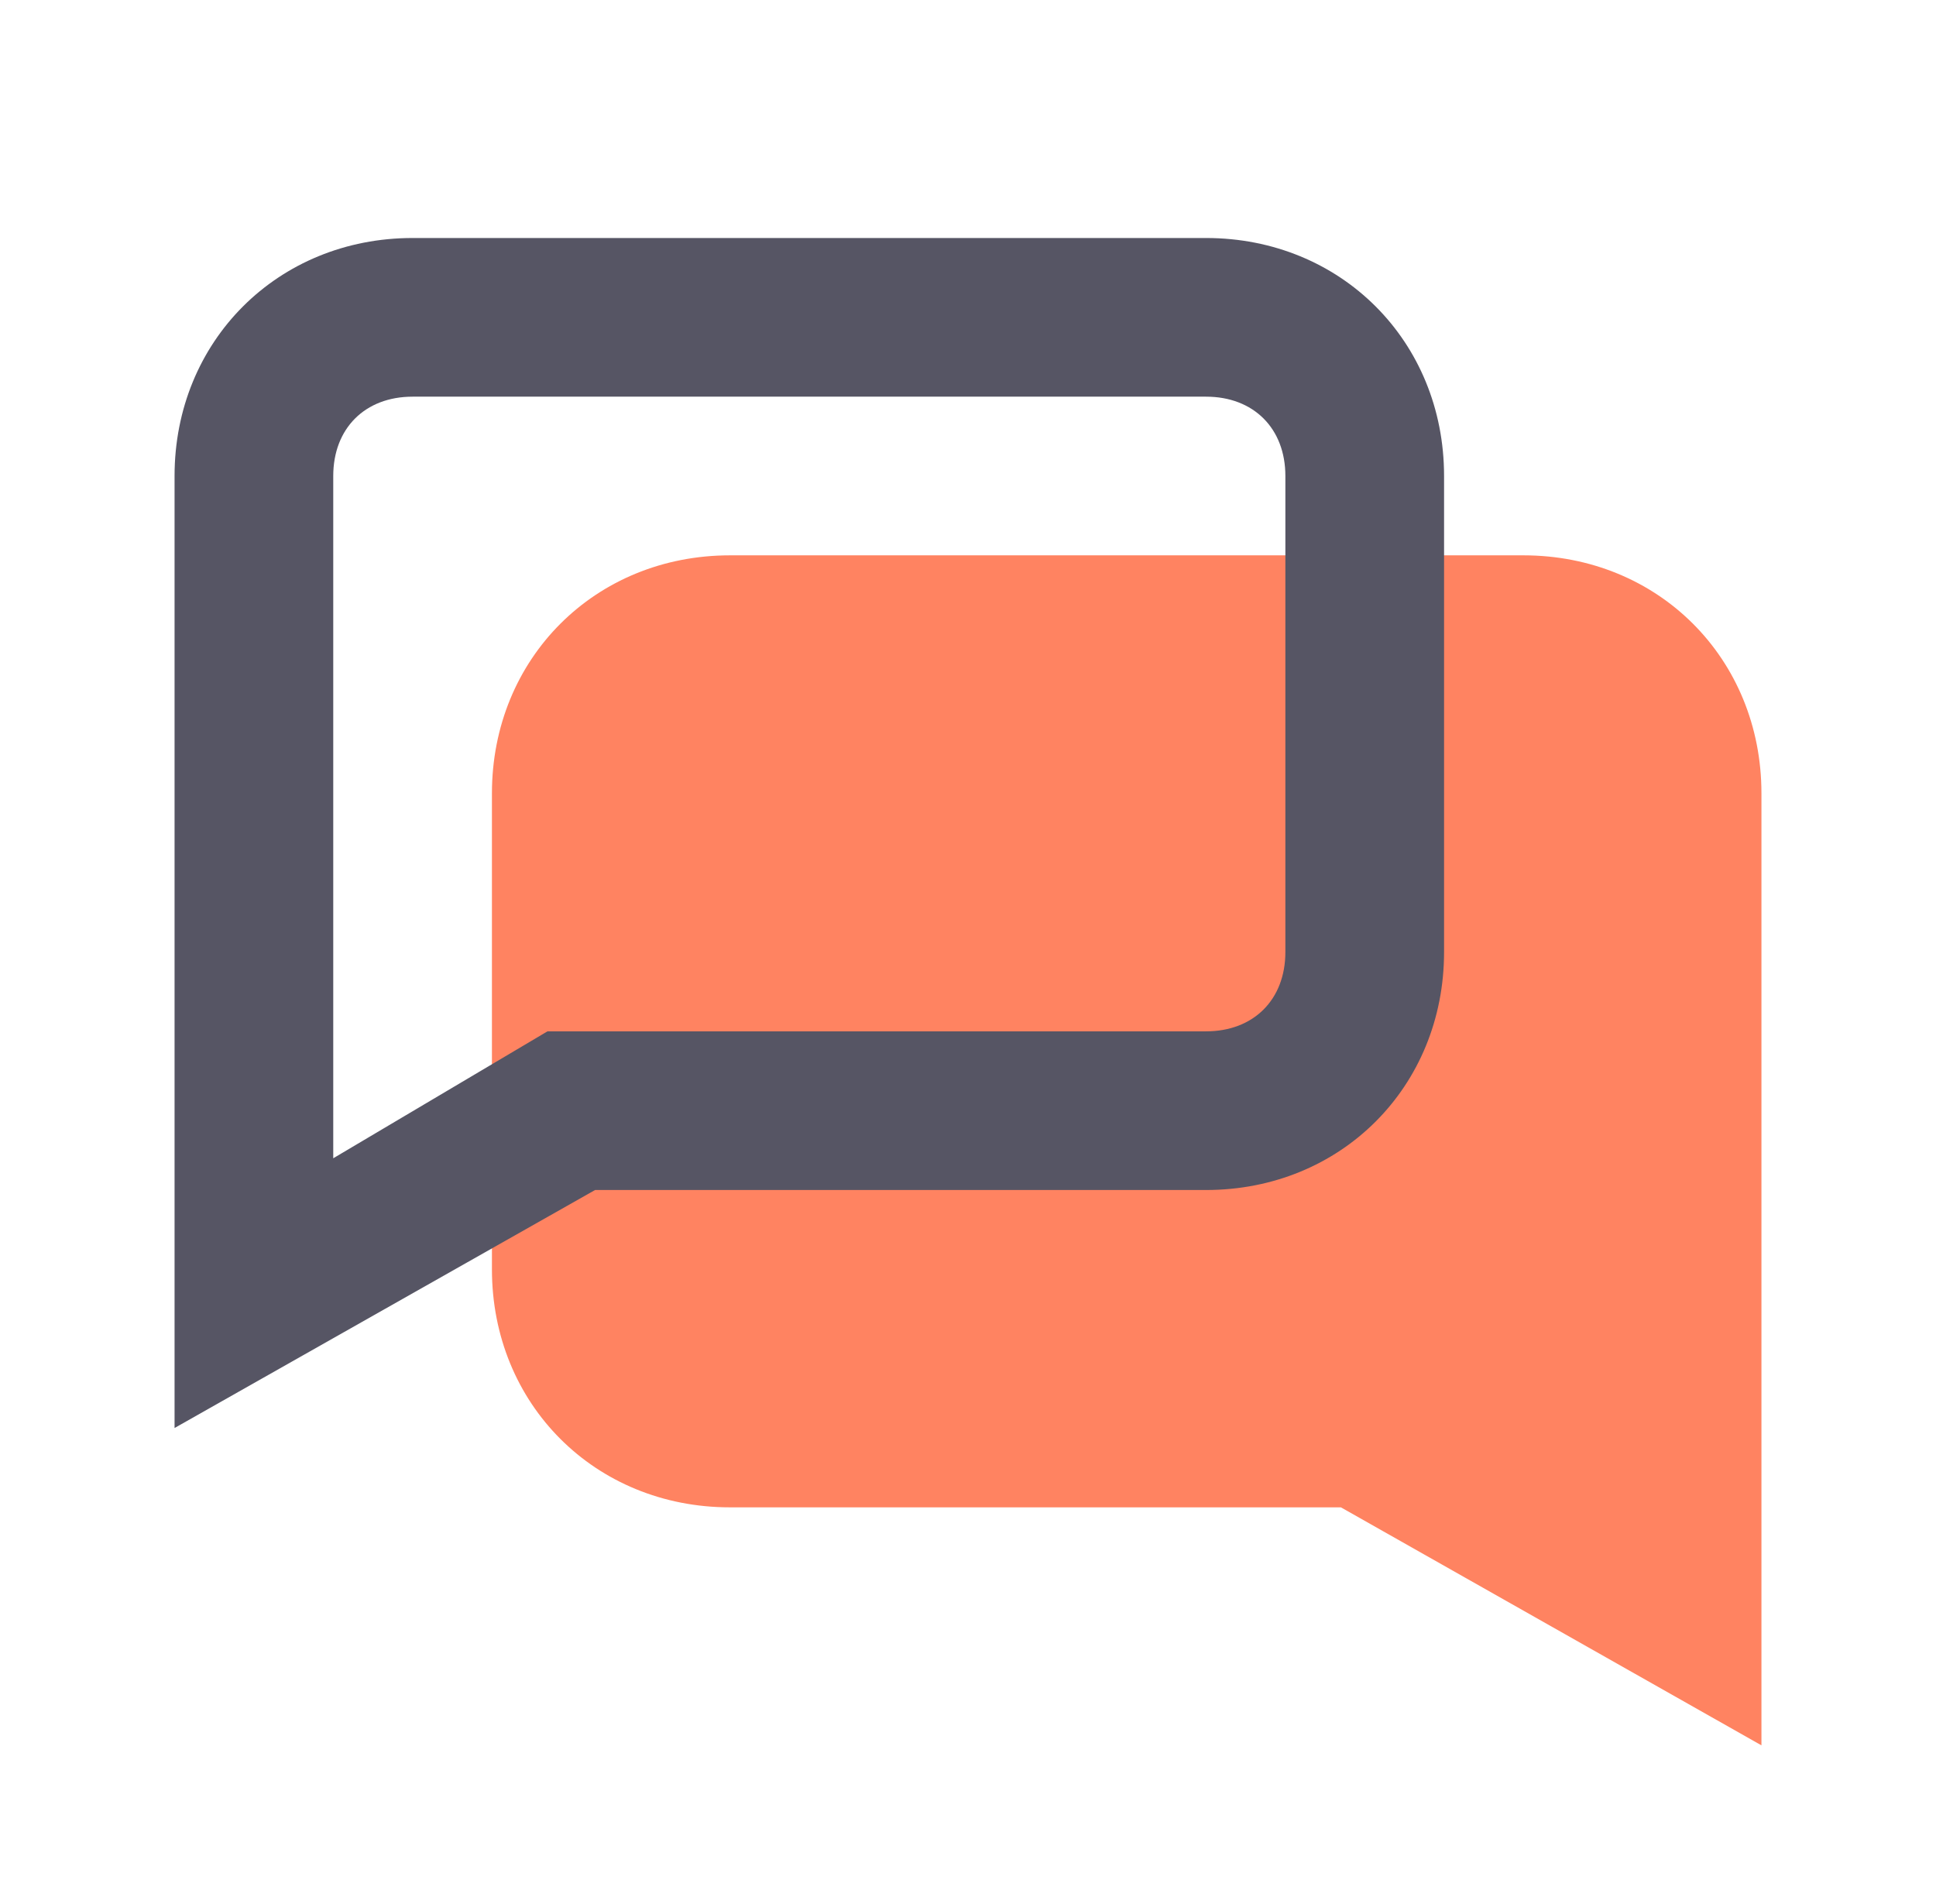
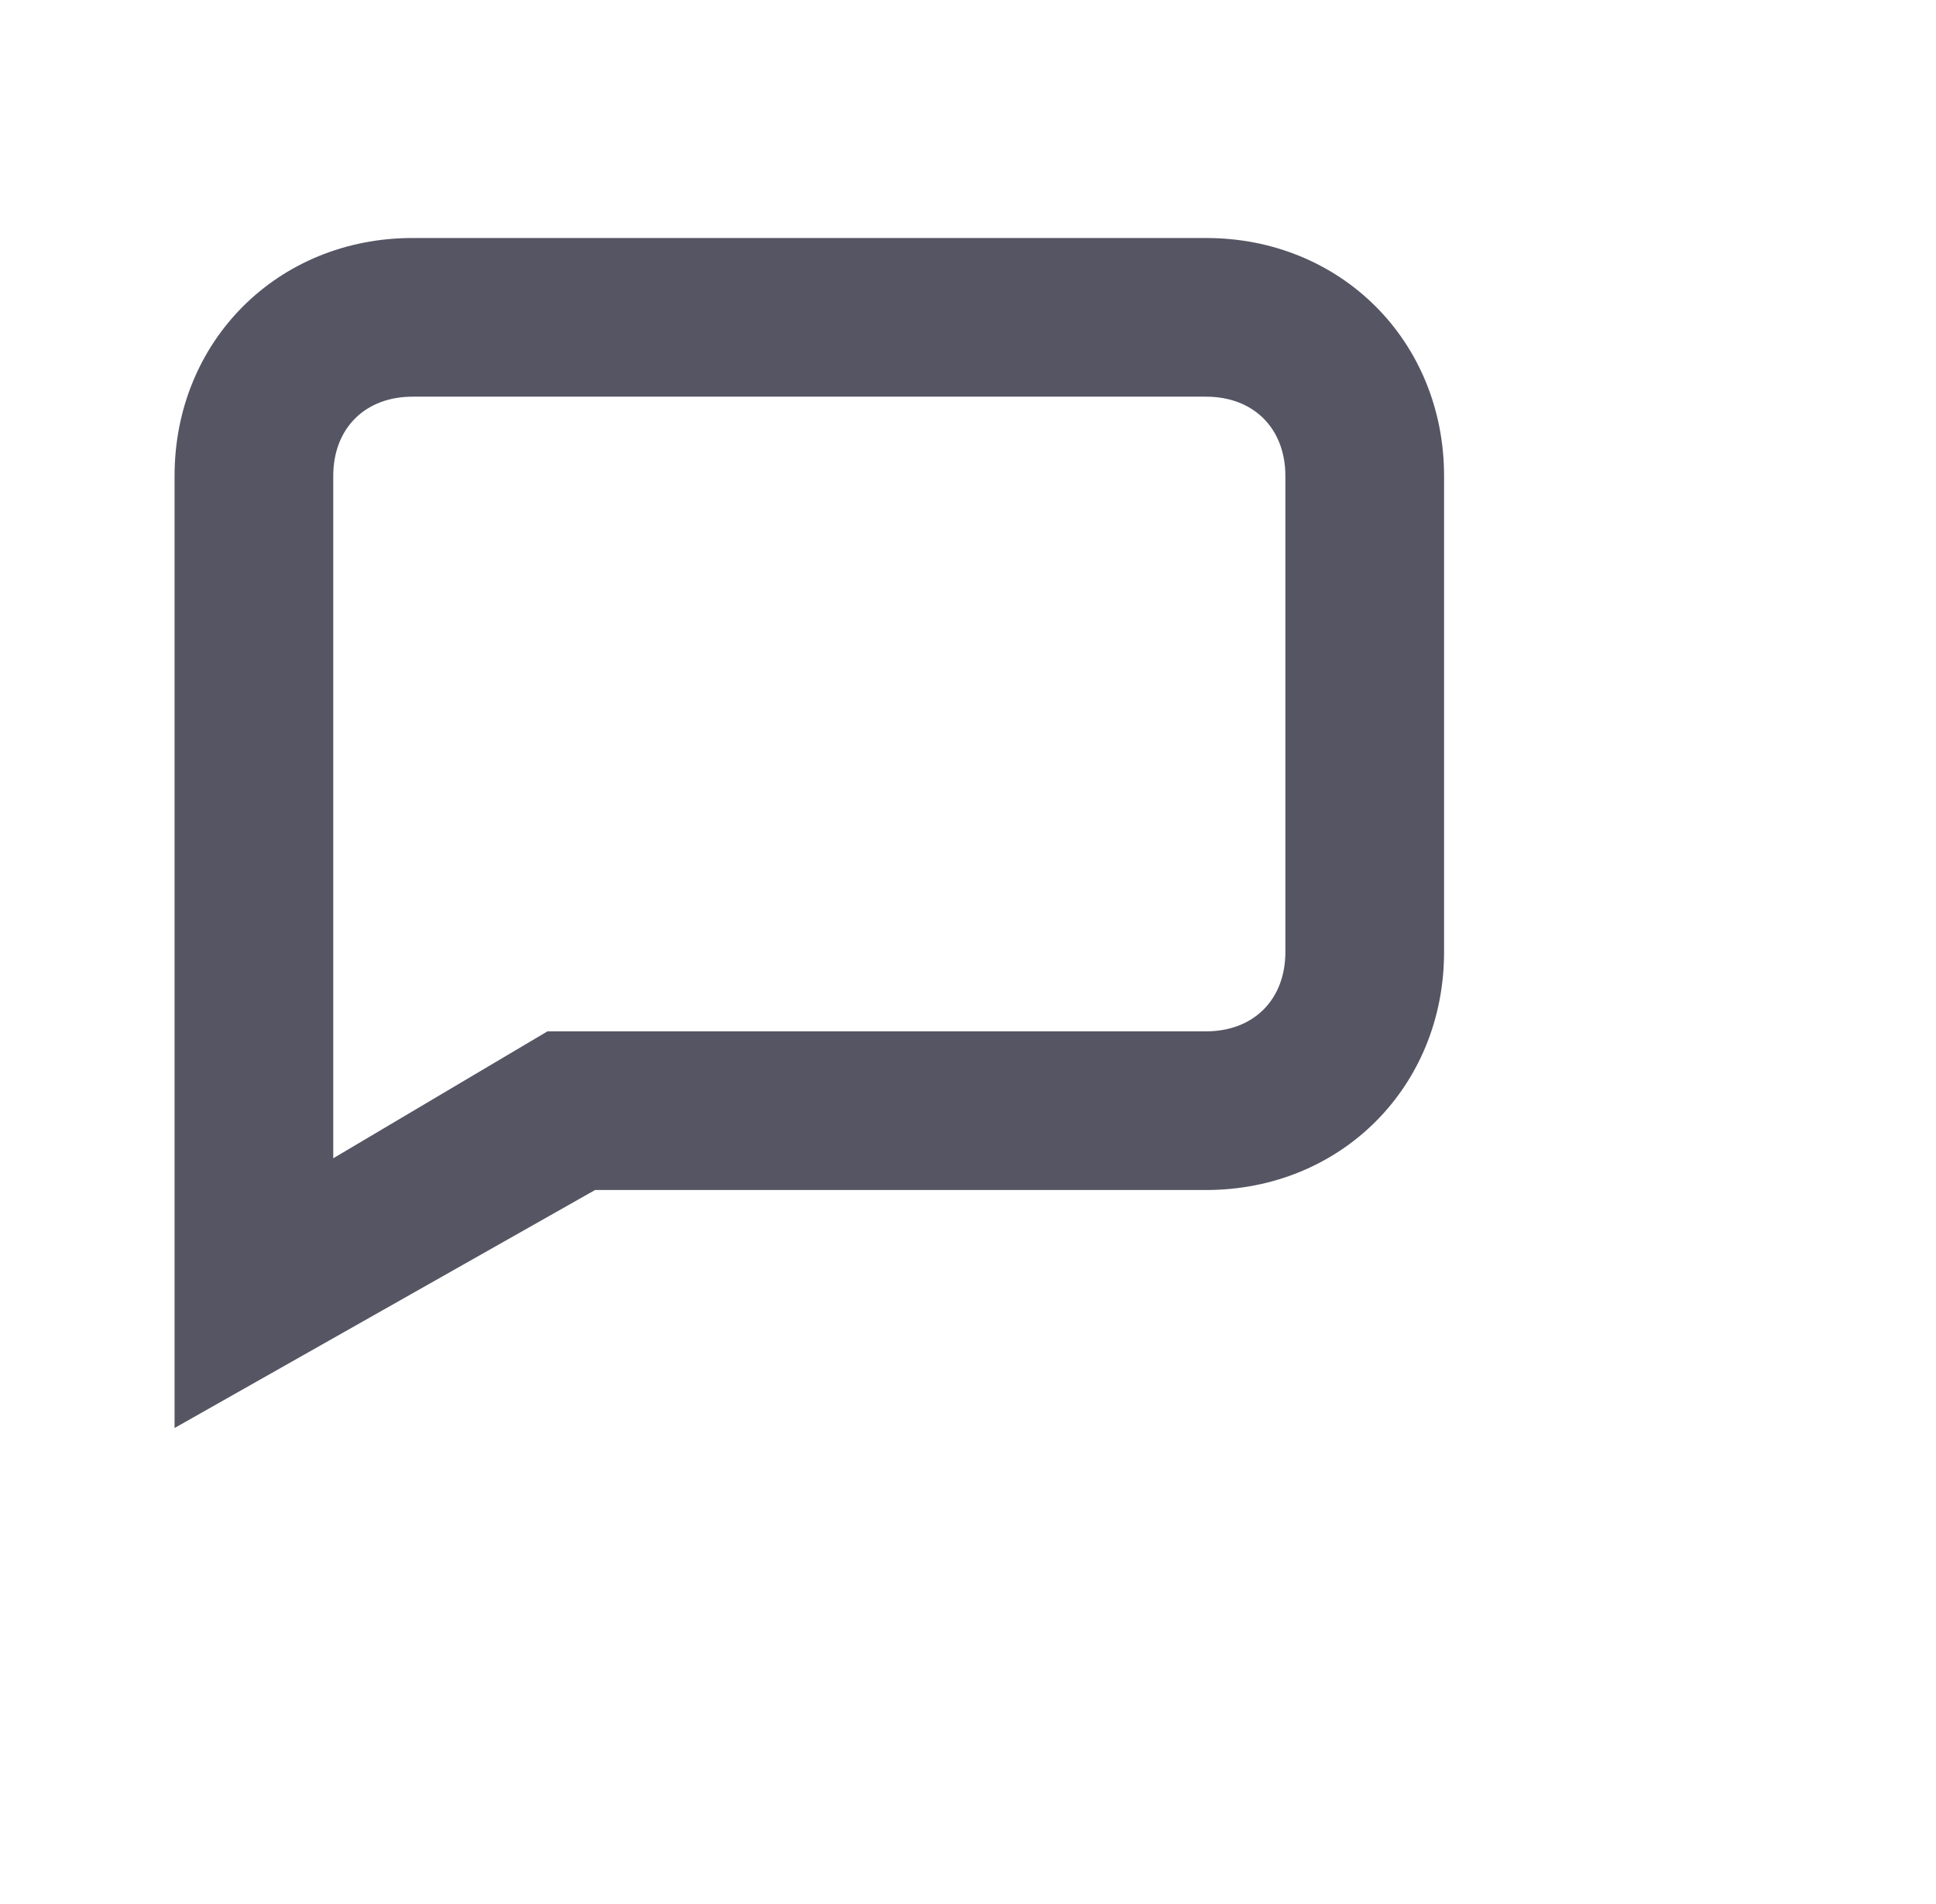
<svg xmlns="http://www.w3.org/2000/svg" width="61" height="60" viewBox="0 0 61 60" fill="none">
  <g id="Feature Icon Container" clip-path="url(#clip0_245_1037)">
-     <path id="Vector" d="M55.5 55L42.25 47.5H23C18.75 47.5 15.5 44.25 15.5 40V25C15.5 20.75 18.75 17.5 23 17.5H48C52.25 17.5 55.5 20.75 55.5 25V55Z" fill="#FF8361" />
    <path id="Vector_2" d="M5.5 45V15C5.5 10.75 8.75 7.5 13 7.5H38C42.25 7.5 45.5 10.75 45.5 15V30C45.5 34.25 42.25 37.5 38 37.5H18.75L5.5 45ZM13 12.5C11.5 12.5 10.5 13.5 10.5 15V36.5L17.25 32.5H38C39.5 32.5 40.5 31.5 40.5 30V15C40.5 13.5 39.5 12.5 38 12.5H13Z" fill="#565564" />
  </g>
  <defs>
    <clipPath id="clip0_245_1037">
      <rect width="60" height="60" fill="white" transform="translate(0.5)" />
    </clipPath>
  </defs>
</svg>